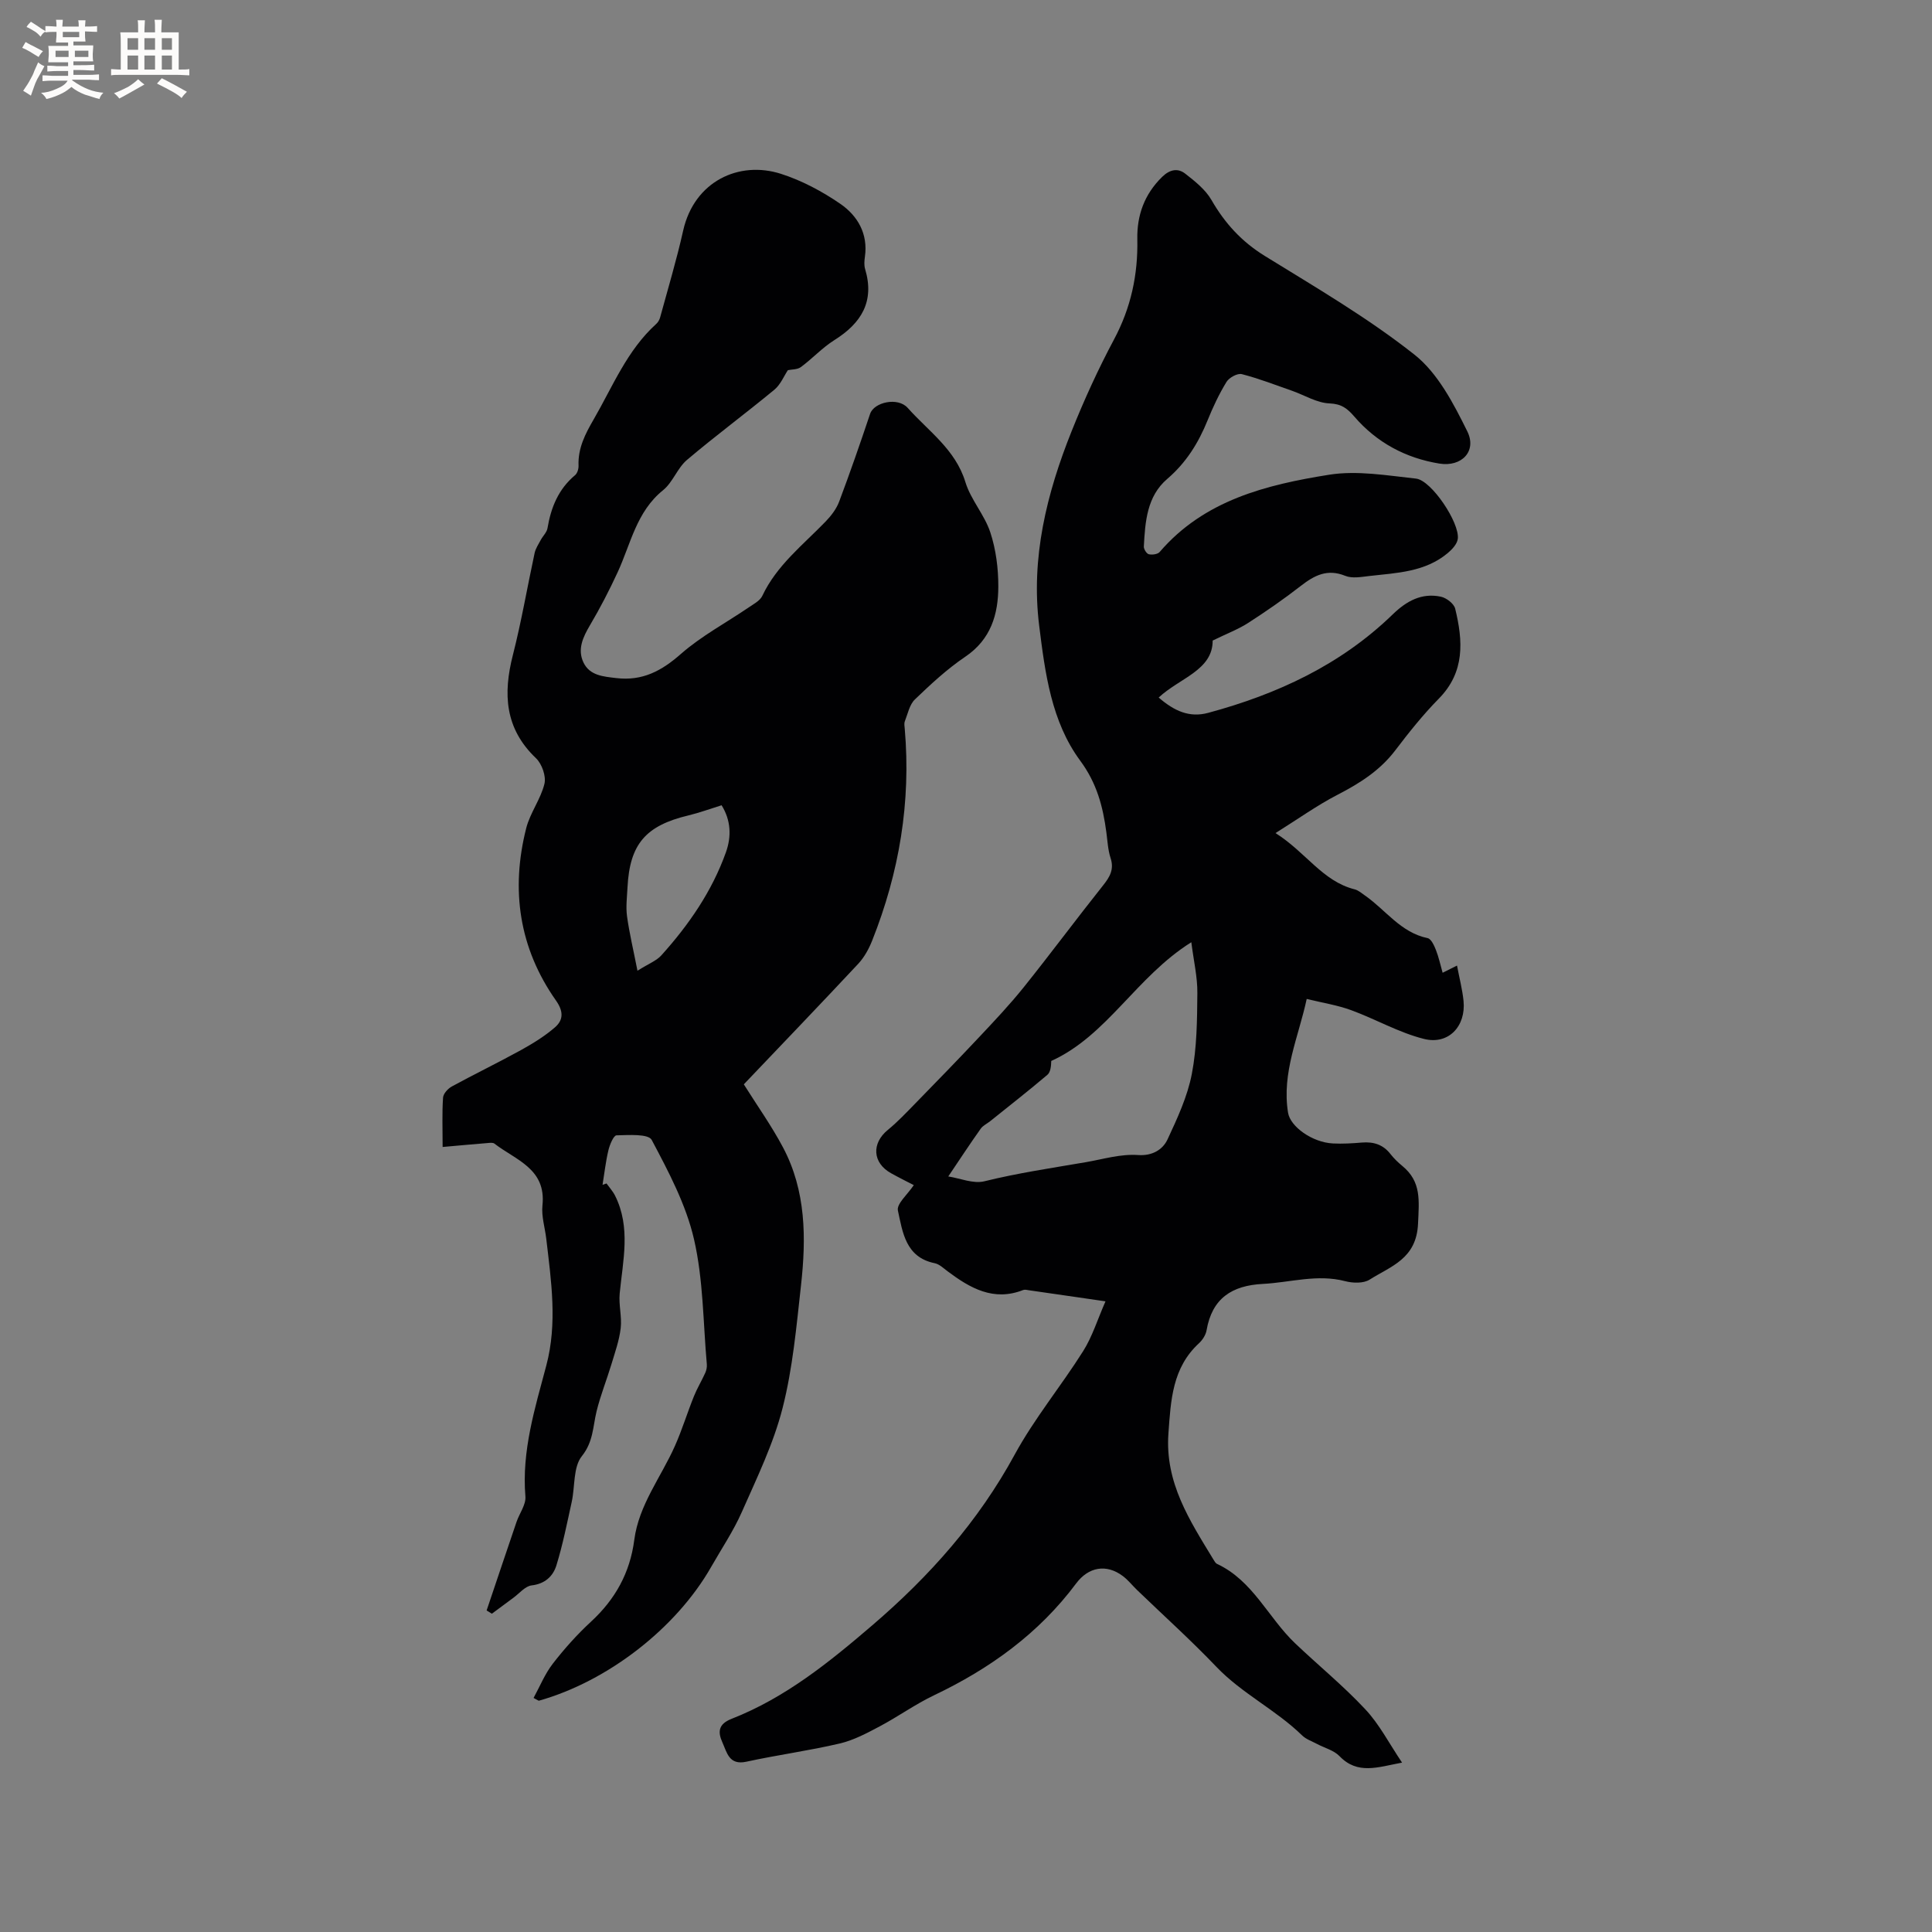
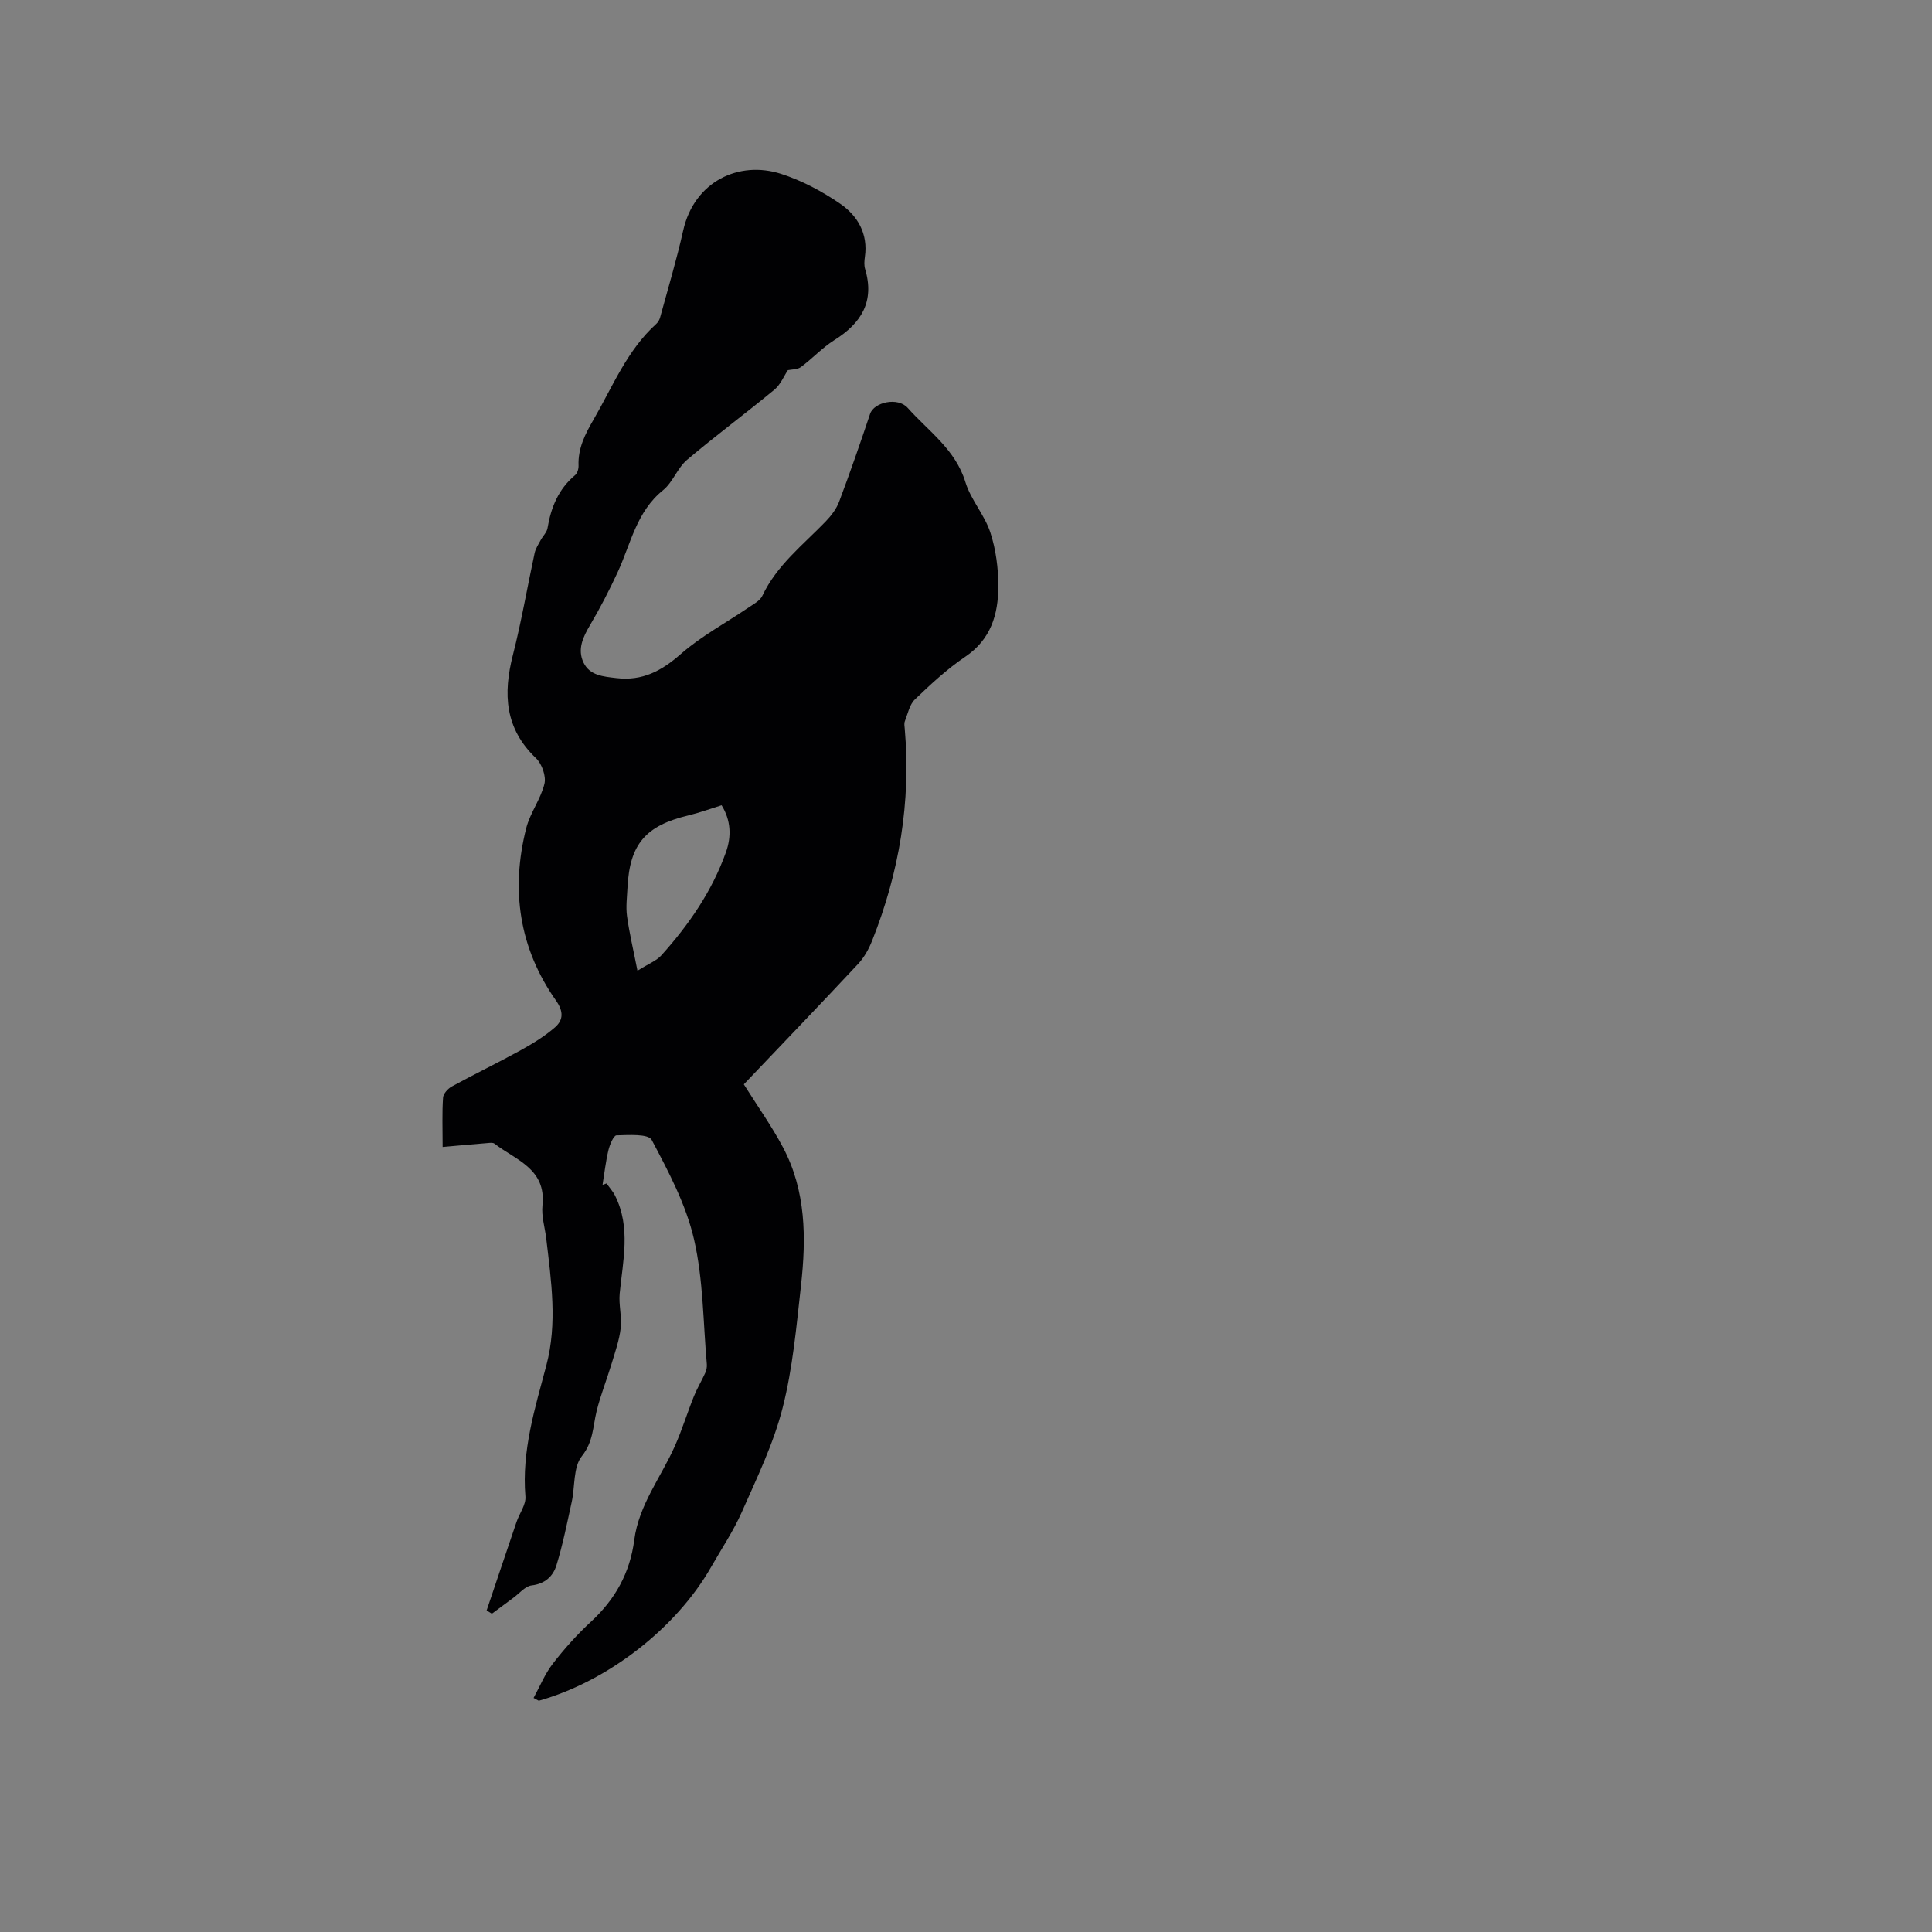
<svg xmlns="http://www.w3.org/2000/svg" enable-background="new 0 0 400 400" viewBox="0 0 400 400">
  <rect x="0" y="0" width="400" height="400" fill="#808080" stroke="none" />
-   <path d="m290.28 364.93c-5.06.95-9.19 2.55-12.94-1.33-1.18-1.23-3.13-1.71-4.72-2.56-1.03-.55-2.22-.95-3.02-1.73-5.45-5.32-12.44-8.65-17.75-14.2-5.26-5.51-10.93-10.61-16.42-15.9-.99-.95-1.85-2.07-2.94-2.89-3.44-2.6-7.15-1.89-9.69 1.52-7.72 10.35-17.85 17.64-29.42 23.15-3.88 1.85-7.41 4.4-11.22 6.42-2.65 1.41-5.4 2.88-8.29 3.56-6.39 1.5-12.92 2.37-19.33 3.77-3.6.79-4.02-1.88-4.97-3.98-.98-2.16-.88-3.81 1.91-4.9 11.09-4.35 20.13-11.65 29.13-19.37 11.9-10.21 21.95-21.52 29.47-35.33 4.08-7.49 9.61-14.18 14.18-21.43 1.89-3 2.96-6.52 4.62-10.3-2.13-.31-3.84-.57-5.56-.81-3.42-.5-6.83-.99-10.25-1.48-.4-.06-.87-.19-1.22-.06-6.15 2.42-10.99-.38-15.67-3.88-.84-.63-1.71-1.48-2.67-1.67-6.02-1.22-6.63-6.42-7.61-10.9-.3-1.39 2.02-3.35 3.29-5.26-1.44-.75-3.1-1.57-4.73-2.48-3.83-2.14-4.04-6.18-.65-8.95 2.04-1.67 3.86-3.61 5.71-5.5 4.43-4.54 8.85-9.08 13.19-13.7 3.17-3.37 6.36-6.75 9.25-10.35 5.56-6.94 10.86-14.09 16.4-21.05 1.41-1.77 2.35-3.33 1.57-5.7-.55-1.69-.63-3.54-.87-5.32-.71-5.33-1.96-10.15-5.4-14.81-6-8.12-7.29-18.19-8.51-27.98-1.75-14.03 1.55-27.35 6.71-40.24 2.59-6.48 5.51-12.87 8.79-19.02 3.5-6.56 4.97-13.39 4.82-20.73-.1-4.96 1.46-9.31 5.12-12.9 1.57-1.54 3.23-1.9 4.78-.7 2.03 1.58 4.21 3.31 5.46 5.48 2.76 4.8 6.22 8.59 11 11.55 10.54 6.51 21.33 12.8 31.01 20.45 4.85 3.83 8.11 10.14 10.95 15.89 2.03 4.12-1.18 7.41-5.78 6.67-6.97-1.13-12.98-4.35-17.61-9.73-1.46-1.69-2.65-2.63-5.15-2.73-2.6-.1-5.13-1.69-7.71-2.6-3.46-1.21-6.9-2.55-10.44-3.46-.89-.23-2.61.71-3.16 1.6-1.54 2.51-2.81 5.22-3.92 7.96-1.9 4.69-4.44 8.78-8.36 12.14-4.21 3.6-4.57 8.87-4.84 13.99-.03.54.57 1.49 1.03 1.6.69.16 1.83.01 2.24-.46 9.23-10.75 22.07-13.92 35.08-16 5.82-.93 12.02.16 18 .8 3.19.34 9.08 9.16 8.65 12.48-.14 1.06-1.17 2.18-2.07 2.93-4.68 3.93-10.53 4.11-16.2 4.75-1.67.19-3.59.56-5.03-.03-3.72-1.51-6.39-.1-9.21 2.09-3.51 2.73-7.18 5.27-10.92 7.68-2.04 1.31-4.36 2.18-7.32 3.63.02 6.16-6.84 7.74-11.18 11.8 3.26 2.81 6.37 4.21 10.25 3.17 14.3-3.86 27.44-9.94 38.21-20.39 2.83-2.75 5.99-4.51 9.97-3.66 1.14.24 2.71 1.44 2.96 2.48 1.62 6.65 2.06 13.1-3.39 18.63-3.26 3.31-6.19 6.99-9.01 10.7-3.19 4.19-7.37 6.83-11.96 9.2-4.17 2.15-8.02 4.91-12.84 7.93 6.33 4 9.72 9.97 16.39 11.65.78.2 1.46.81 2.15 1.29 4.28 2.98 7.38 7.66 12.96 8.81.72.15 1.35 1.52 1.71 2.45.58 1.46.91 3.03 1.39 4.72.91-.45 1.72-.86 2.98-1.49.49 2.61 1.11 4.95 1.35 7.32.52 5.23-3.1 9.14-8.18 7.87-5.2-1.3-10.01-4.1-15.1-5.96-2.84-1.04-5.89-1.51-9.19-2.32-1.68 7.85-5.21 15.26-3.86 23.57.47 2.86 4.98 6.13 9.29 6.35 2 .1 4.03-.02 6.03-.19 2.39-.19 4.36.42 5.88 2.38.71.91 1.57 1.74 2.47 2.48 3.96 3.26 3.45 7.14 3.24 11.93-.32 7.31-5.62 8.8-10.02 11.59-1.27.81-3.49.74-5.08.32-5.78-1.51-11.36.28-17.03.57-6.43.33-10.51 3-11.65 9.59-.17.97-.83 2.01-1.57 2.69-5.53 5.1-5.83 11.76-6.33 18.67-.74 10.22 4.41 18.03 9.29 26.07.22.36.45.8.8.96 7.41 3.47 10.56 11.1 16.1 16.39 4.82 4.59 10.01 8.82 14.54 13.67 2.92 3.09 4.92 7.03 7.64 11.07zm-93.95-121.36c2.45.38 5.18 1.57 7.48 1 6.96-1.72 14-2.75 21.04-3.96 3.6-.62 7.13-1.73 10.82-1.47 2.81.19 5.03-1.04 6.06-3.25 2.03-4.36 4.12-8.86 5.02-13.52 1.06-5.47 1.1-11.17 1.15-16.78.03-3.29-.75-6.59-1.25-10.51-11.43 7.16-17.42 19.34-29 24.58-.03 1.13-.15 2.31-.8 2.87-3.87 3.28-7.87 6.41-11.83 9.59-.66.53-1.51.91-1.97 1.56-2.15 3.02-4.18 6.12-6.72 9.89z" fill="#010103" />
  <path d="m110.47 351.54c1.3-2.38 2.34-4.97 3.98-7.09 2.39-3.09 5.04-6.05 7.91-8.7 5.02-4.63 8.07-10.1 8.96-16.93.94-7.23 5.53-12.97 8.4-19.42 1.5-3.36 2.57-6.9 3.95-10.32.67-1.66 1.61-3.21 2.35-4.85.24-.53.37-1.19.32-1.78-.77-8.64-.72-17.48-2.65-25.86-1.65-7.18-5.27-14-8.76-20.58-.69-1.3-4.78-1.01-7.29-.95-.6.01-1.41 1.95-1.68 3.11-.56 2.34-.82 4.76-1.21 7.14.27-.1.55-.19.82-.29.6.84 1.32 1.62 1.78 2.54 3.29 6.6 1.61 13.43.95 20.24-.23 2.36.48 4.82.21 7.16-.29 2.53-1.17 5-1.91 7.46-.99 3.28-2.28 6.47-3.09 9.79-.77 3.17-.66 6.29-3.05 9.28-1.81 2.26-1.39 6.26-2.09 9.46-.97 4.41-1.85 8.86-3.18 13.17-.69 2.21-2.35 3.8-5.12 4.12-1.35.16-2.54 1.66-3.79 2.57-1.49 1.09-2.96 2.19-4.44 3.29-.36-.22-.73-.44-1.09-.67 2.06-6.11 4.11-12.23 6.19-18.33.6-1.77 1.98-3.57 1.84-5.27-.79-9.44 1.97-18.24 4.33-27.13 2.32-8.75 1.01-17.48-.01-26.21-.27-2.32-1.03-4.67-.79-6.93.81-7.61-5.56-9.39-9.95-12.79-.33-.25-.98-.15-1.47-.11-2.95.24-5.9.51-9.25.81 0-3.93-.13-7.09.09-10.23.06-.82 1.01-1.86 1.82-2.3 4.73-2.58 9.59-4.93 14.31-7.53 2.47-1.37 4.93-2.88 7.05-4.72 1.72-1.5 1.8-3.27.2-5.54-7.65-10.87-9.4-22.95-6.16-35.7.81-3.17 3-6 3.77-9.17.38-1.57-.52-4.13-1.75-5.3-6.46-6.15-6.84-13.33-4.78-21.38 1.78-6.97 2.98-14.08 4.5-21.11.21-.95.8-1.82 1.27-2.7.44-.82 1.24-1.56 1.39-2.42.72-4.31 2.26-8.1 5.71-10.99.48-.4.75-1.32.72-1.99-.14-3.57 1.38-6.54 3.1-9.5 3.97-6.85 6.93-14.35 12.99-19.83.37-.33.67-.85.8-1.34 1.63-5.98 3.42-11.93 4.77-17.97 2.3-10.24 11.59-14.54 20.25-11.76 4.33 1.39 8.54 3.63 12.3 6.22 3.57 2.46 5.76 6.19 5.08 10.95-.12.83-.19 1.75.04 2.53 2.01 6.72-.77 11.22-6.37 14.73-2.49 1.56-4.54 3.82-6.93 5.58-.73.54-1.91.47-2.69.64-.81 1.21-1.51 2.98-2.79 4.04-5.96 4.93-12.2 9.54-18.1 14.54-1.99 1.69-2.93 4.64-4.95 6.27-5.52 4.45-6.68 11.09-9.4 16.98-1.72 3.73-3.62 7.4-5.71 10.94-1.48 2.5-2.67 5.04-1.36 7.77 1.3 2.69 4.07 2.89 6.79 3.21 5.4.64 9.36-1.47 13.36-4.99 4.24-3.72 9.35-6.44 14.05-9.64 1.02-.7 2.34-1.38 2.82-2.4 2.99-6.34 8.42-10.53 13.11-15.39 1.14-1.18 2.23-2.6 2.8-4.12 2.26-6.01 4.37-12.09 6.41-18.18.8-2.39 5.72-3.53 7.78-1.22 4.3 4.83 9.88 8.6 11.94 15.35 1.11 3.65 3.96 6.77 5.16 10.41 1.17 3.55 1.67 7.47 1.66 11.22-.01 5.76-1.53 10.95-6.84 14.54-3.76 2.54-7.14 5.68-10.42 8.83-1.12 1.07-1.48 2.97-2.09 4.53-.18.46-.07 1.05-.02 1.58 1.31 15.15-1.14 29.73-6.74 43.81-.68 1.72-1.63 3.46-2.87 4.8-7.89 8.44-15.89 16.77-23.71 24.98 2.8 4.46 5.75 8.6 8.11 13.05 4.78 9 4.82 18.79 3.73 28.57-.95 8.52-1.71 17.16-3.82 25.42-1.89 7.41-5.32 14.45-8.43 21.5-1.74 3.95-4.2 7.59-6.35 11.37-7.23 12.69-21.4 23.69-35.69 27.71-.39-.19-.73-.39-1.08-.58zm21.51-150.56c2.35-1.48 3.94-2.07 4.94-3.18 5.7-6.33 10.5-13.28 13.38-21.36 1.16-3.26 1.04-6.59-.9-9.72-2.42.75-4.61 1.56-6.86 2.1-8.86 2.11-12.16 5.94-12.62 14.87-.1 2.01-.37 4.06-.1 6.02.48 3.48 1.31 6.93 2.16 11.27z" fill="#010103" />
  <g fill="#fcfbfa">
-     <path d="m6.8 9.5c.6.3 1.3.7 2.1 1.1-.4.4-.7.8-.9 1.2-.7-.4-1.3-.8-1.8-1.1s-1.1-.6-1.6-.8c.2-.4.5-.8.7-1.2.4.2.8.5 1.5.8zm.9 6.9c-.3.6-.5 1.1-.7 1.7s-.4 1.1-.6 1.7c-.6-.4-1.1-.7-1.6-1 .7-1 1.2-1.8 1.5-2.4.3-.5.6-1.1.8-1.7.3-.6.5-1.2.8-1.8.3.3.8.6 1.3.8-.7 1.3-1.2 2.2-1.5 2.7zm.1-11c.4.3 1 .7 1.7 1.1-.5.2-.8.6-1.1 1.1-.5-.6-1-1-1.4-1.2s-.9-.6-1.5-.8c.2-.4.5-.7.9-1.1.5.3.9.6 1.4.9zm10.5 13.1c1 .4 2 .6 3.1.7-.4.4-.7.8-.8 1.3-.9-.2-1.9-.6-3-.9-1-.4-2-.9-2.8-1.6-.5.4-1.1.9-1.9 1.3s-1.9.9-3.3 1.2c-.1-.3-.5-.8-1.1-1.3 1 0 2.1-.3 3.2-.8 1.2-.5 1.9-1 2.3-1.7h-3.2c-.4 0-1 0-2 .1v-1.2c1 0 1.7.1 2 .1h3.3v-1h-2.3c-.2 0-.9 0-2 .1v-1.2c1.2 0 1.9.1 2 .1h2.3v-.8h-4.1c0-.7.1-1.2.1-1.6 0-.5 0-1.1-.1-1.8h4.1v-.7h-2.5c0-.6.1-1.1.1-1.6v-.6h-.5c-.4 0-1 0-1.8.1v-1.3c1.2 0 1.9.1 2.1.1h.2c0-.3 0-.8-.1-1.4h1.4c0 .6-.1 1-.1 1.4h3.4c0-.4 0-.8-.1-1.3h1.5c0 .4-.1.9-.1 1.3.7 0 1.5 0 2.5-.1v1.2c-1 0-1.8-.1-2.5-.1v.6c0 .3 0 .8.1 1.5h-2.5v.8h4.1c0 .7-.1 1.3-.1 1.8s0 1 .1 1.5h-4.1v.8h1.4c.8 0 1.8 0 2.9-.1v1.2c-1 0-1.9-.1-2.8-.1h-1.5v1h3.2c.3 0 1 0 2.1-.1v1.2c-1.1 0-1.8-.1-2.1-.1h-3.4l-.1.1c1.4 1 2.4 1.5 3.4 1.9zm-4.1-6.7v-1.3h-2.7v1.3zm2.2-4.1v-1.1h-3.4v1.1zm1.9 4.1v-1.3h-2.8v1.3z" />
-     <path d="m37 6.7v2.3 5.4c1 0 1.8 0 2.2-.1v1.3c-.6 0-1.5-.1-2.5-.1h-11.9c-.7 0-1.3 0-1.8.1v-1.3c.5 0 1.1.1 2 .1v-5.2c0-1 0-1.8-.1-2.5h3.7c0-1.3 0-2.1-.1-2.5h1.5c0 .4-.1 1.3-.1 2.5h2.2c0-1.2 0-2.1-.1-2.6h1.5c0 .4-.1 1.3-.1 2.6zm-12.3 13.7c-.3-.4-.7-.8-1.1-1.1 1.1-.4 2.1-.9 2.9-1.3.8-.5 1.5-1 2.1-1.6.4.4.9.8 1.3 1.1-2.5 1.4-4.2 2.4-5.2 2.9zm3.9-10.1v-2.4h-2.2v2.4zm0 4.1v-2.9h-2.2v2.9zm3.5-4.1v-2.4h-2.2v2.4zm0 4.1v-2.9h-2.2v2.9zm.4 2.9 1-1.1c.6.3 1.4.7 2.5 1.3s2 1.1 2.7 1.5c-.4.4-.8.8-1.1 1.3-.8-.8-2.5-1.7-5.1-3zm3.1-7v-2.4h-2.1v2.4zm0 4.1v-2.9h-2.1v2.9z" />
-   </g>
+     </g>
</svg>